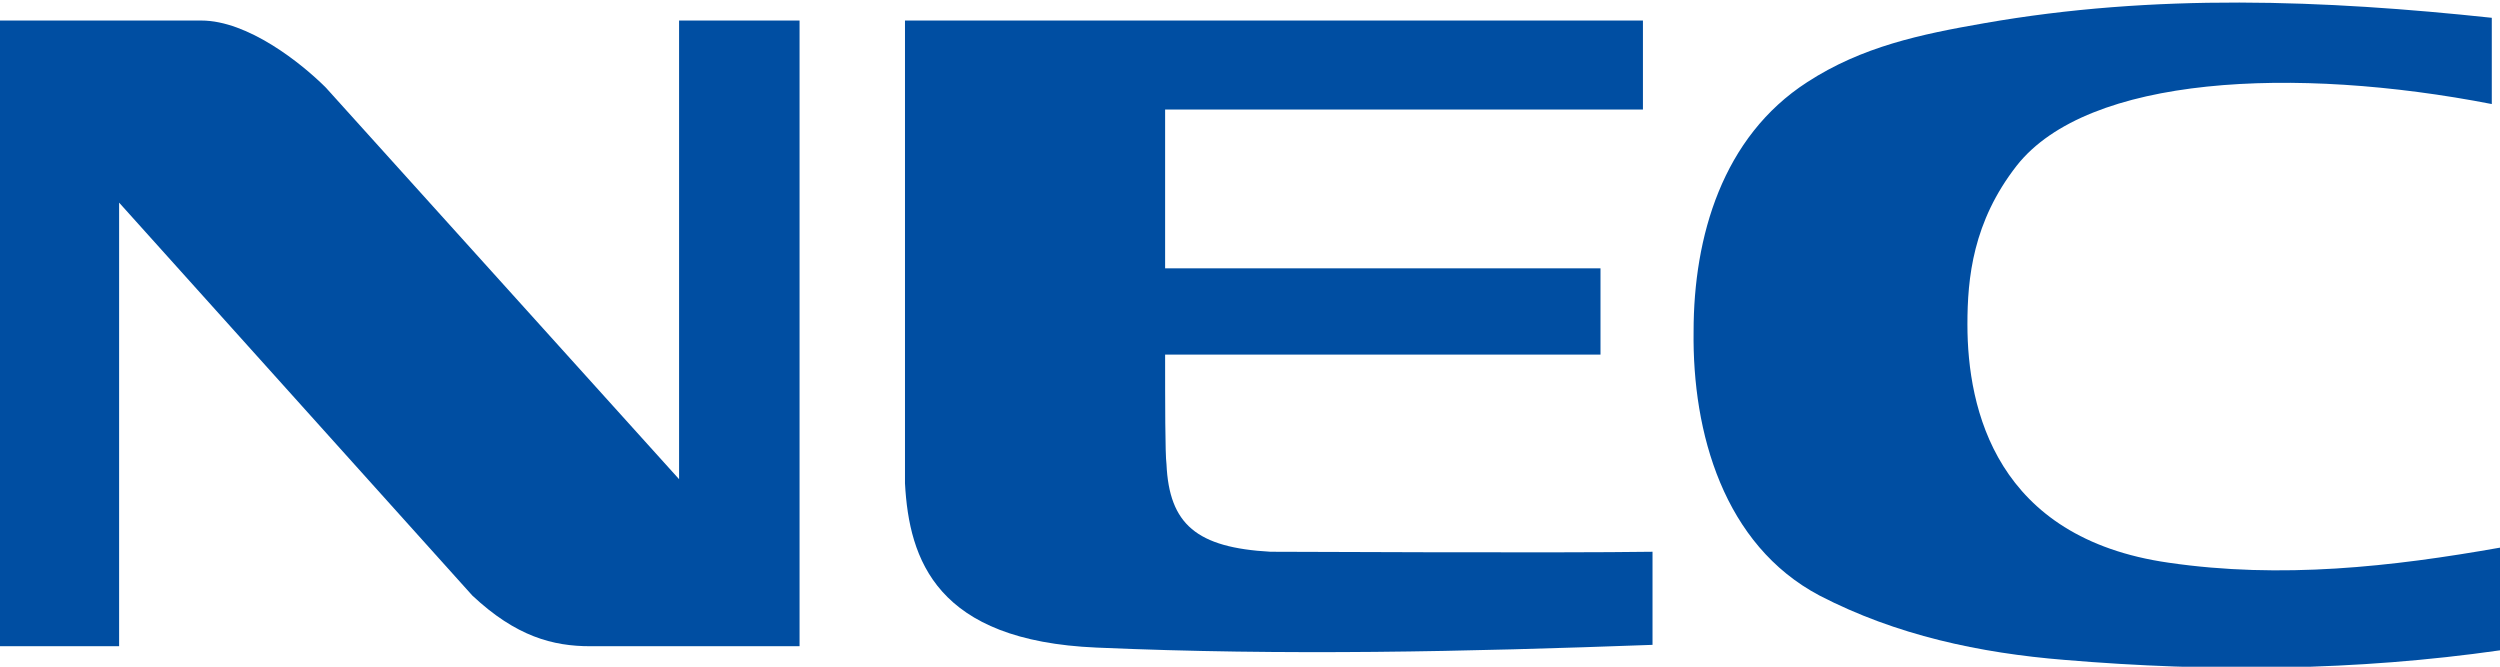
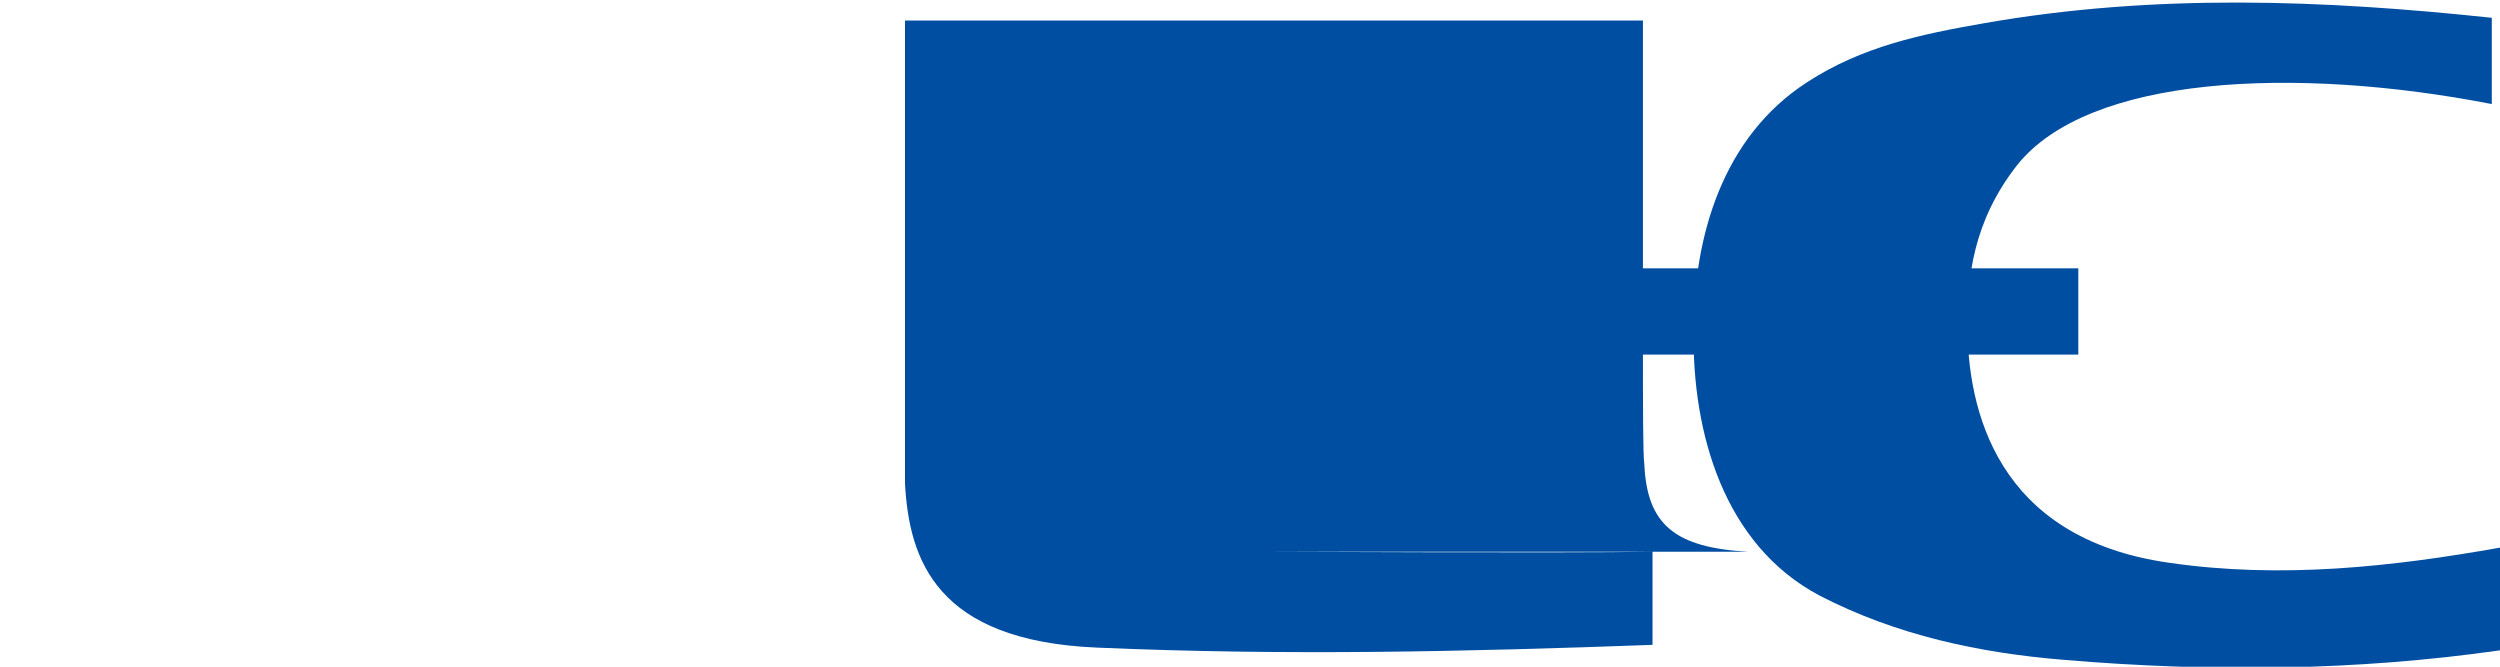
<svg xmlns="http://www.w3.org/2000/svg" viewBox="0 0 182.6 48.7">
  <g fill="#004ea2">
-     <path d="m0 1.5h14.7c3.4 0 7.3 3.1 9.1 4.9l25.8 28.6v-33.5h8.8v45.7h-15.3c-2.7 0-5.4-.7-8.6-3.7l-25.8-28.7v32.4h-8.7z" />
    <path d="m182.6 47.5c-10.5 1.5-21.1 1.6-31.8.7-6.2-.5-12.3-1.8-17.9-4.7-7-3.7-9.3-11.9-9.2-19.3 0-6.9 2.1-14.2 8.3-18.2 4-2.6 8.3-3.5 12.9-4.3 12.5-2.2 24.9-1.7 37.1-.4v6.3c-14.4-2.8-29.5-2.1-34.7 4.5-3.2 4.1-3.6 8.2-3.6 11.6 0 6.2 2.1 15.6 14.7 17.4 8.2 1.2 16.3.3 24.2-1.1v7.4z" />
-     <path d="m92.9 40.3c1.2 0 21 .1 27.8 0v6.8c-13.7.5-26.8.8-40.6.2-11.7-.5-13.7-6.4-14-12v-33.8h53.9v6.5h-34.9v11.6h31.8v6.3h-31.8c0 3.4 0 7.3.1 8 .2 4.4 2.2 6.1 7.6 6.4" />
+     <path d="m92.9 40.3c1.2 0 21 .1 27.8 0v6.8c-13.7.5-26.8.8-40.6.2-11.7-.5-13.7-6.4-14-12v-33.8h53.9v6.5v11.6h31.8v6.3h-31.8c0 3.4 0 7.3.1 8 .2 4.4 2.2 6.1 7.6 6.4" />
  </g>
</svg>